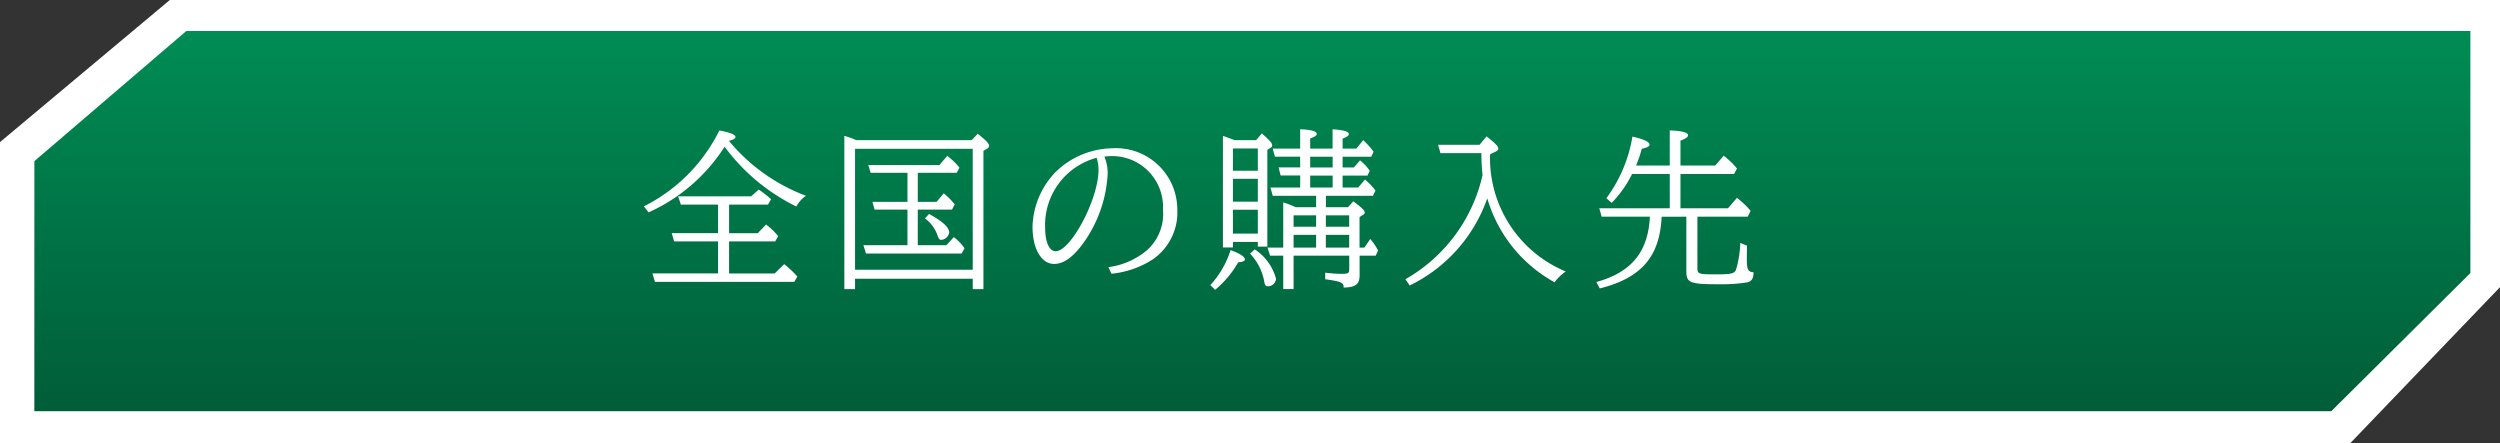
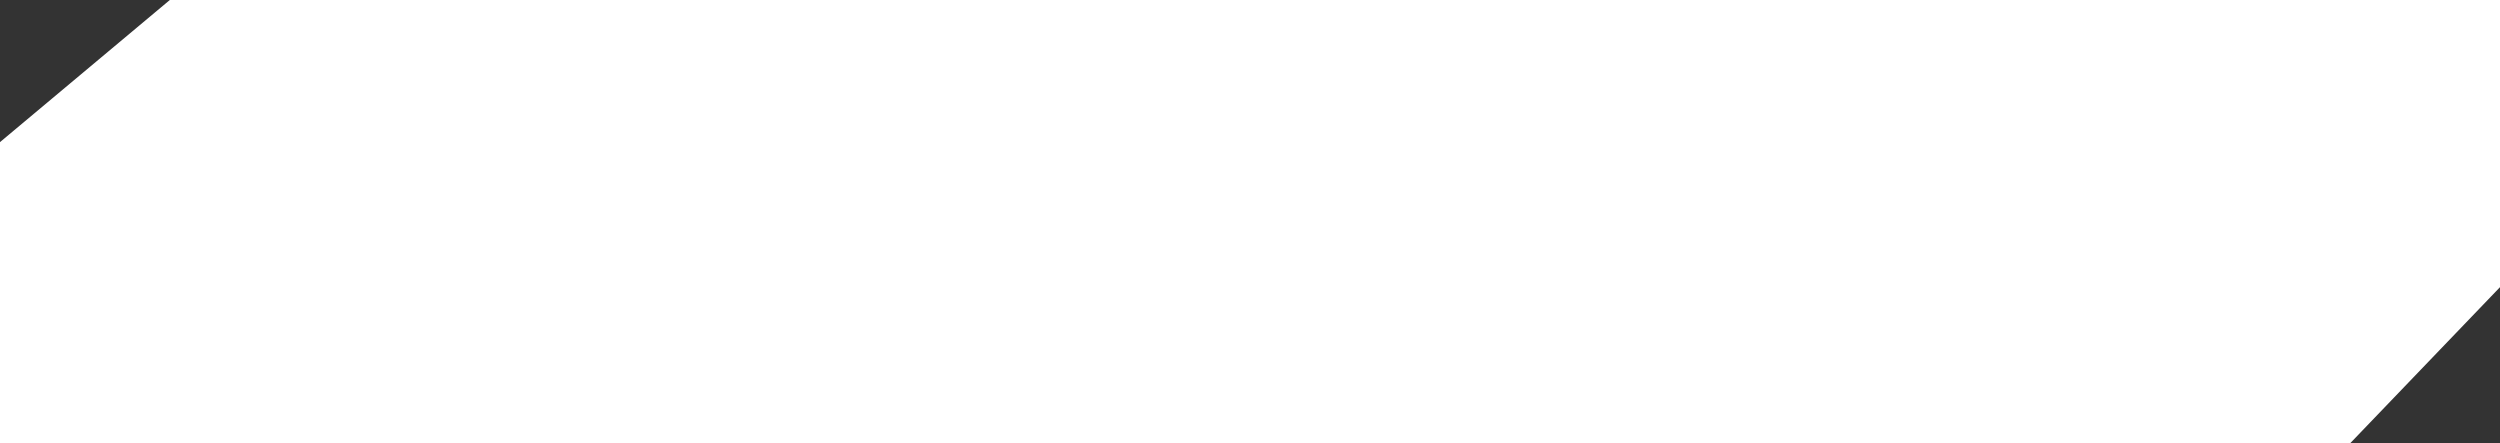
<svg xmlns="http://www.w3.org/2000/svg" id="btn-sec7" width="217.027" height="38.457" viewBox="0 0 217.027 38.457">
  <rect x="0" y="0" width="217.027" height="38.457" fill="#333333" stroke="none" />
  <defs>
    <linearGradient id="linear-gradient" x1="-1.128" y1="0.201" x2="1" y2="0.205" gradientUnits="objectBoundingBox">
      <stop offset="0" stop-color="#009258" />
      <stop offset="0.512" stop-color="#008e56" />
      <stop offset="1" stop-color="#005d38" />
    </linearGradient>
  </defs>
  <path id="パス_294" data-name="パス 294" d="M12.337,217.027,0,202.285V0H24.928L38.457,12.985V217.027Z" transform="translate(217.027 0) rotate(90)" fill="#fff" />
-   <path id="パス_293" data-name="パス 293" d="M11.3,211.472,0,198.279V0H21.013L33.006,12.075v199.4Z" transform="translate(214.456 2.689) rotate(90)" fill="url(#linear-gradient)" />
-   <path id="パス_1461" data-name="パス 1461" d="M-47.85-5.37a15.254,15.254,0,0,0,6.6-5.7,17.059,17.059,0,0,0,6.225,5.19,2.618,2.618,0,0,1,.84-.93,15.948,15.948,0,0,1-6.69-4.77c.375-.09.57-.21.57-.33,0-.21-.435-.39-1.4-.57a14.584,14.584,0,0,1-6.555,6.585Zm6.99-.675h3.375l.27-.465a7.887,7.887,0,0,0-1.08-.84l-.645.585h-6.345l.24.72h3.225V-3.57h-4.02l.21.72h3.81V-.075h-5.7l.225.735h12.1L-34.935.2a8.928,8.928,0,0,0-1.14-1.08l-.825.81h-3.96V-2.85h4.005l.255-.465a6.309,6.309,0,0,0-1.05-1l-.72.75h-2.49Zm16.38-.24v-2.52H-21.1l.24-.45a5.792,5.792,0,0,0-1.065-1.02l-.675.795h-6.18l.21.675h3.195v2.52h-3.045l.195.675h2.85v3.09H-29.2l.225.72h8.3l.255-.45a4.186,4.186,0,0,0-.93-.975L-22-2.52H-24.48V-5.61h2.97l.24-.45a5.793,5.793,0,0,0-.96-.96l-.615.735Zm.63,1.44a3.15,3.15,0,0,1,1.095,1.5c.075.255.165.36.315.36a.767.767,0,0,0,.69-.63q0-.675-1.755-1.62ZM-29.925.39H-19.71v.9h.93v-12l.345-.21a.282.282,0,0,0,.15-.225c0-.2-.255-.465-.99-1.05l-.525.555H-29.82a7.89,7.89,0,0,0-1.035-.375V1.29h.93Zm0-.78v-10.5H-19.71V-.39Zm22.26.345A8.02,8.02,0,0,0-4.035-1.32,4.959,4.959,0,0,0-1.95-5.64a5.33,5.33,0,0,0-5.655-5.295,7.21,7.21,0,0,0-4.95,2.1,7.113,7.113,0,0,0-1.965,4.7c0,1.92.765,3.24,1.875,3.24.81,0,1.605-.555,2.475-1.725a11.293,11.293,0,0,0,2.175-6.12,3.722,3.722,0,0,0-.285-1.47,3.326,3.326,0,0,1,.555-.045,4.412,4.412,0,0,1,4.53,4.65A4.21,4.21,0,0,1-4.62-2.055,6.513,6.513,0,0,1-7.935-.615ZM-8.955-10.11A3.286,3.286,0,0,1-8.79-9.045C-8.79-6.54-11.19-2-12.51-2c-.57,0-.915-.81-.915-2.085A6.041,6.041,0,0,1-8.955-10.11ZM2.88-2.805H5.04V-2.4h.825v-8.4l.285-.18a.242.242,0,0,0,.135-.21c0-.2-.18-.405-.9-1.035l-.495.585H3.015c-.375-.15-.465-.18-.84-.315l-.165-.06v9.69h.87Zm0-6.18V-10.92H5.04v1.935Zm0,.7H5.04V-6.3H2.88Zm0,2.685H5.04v2.07H2.88ZM8.715-7.53H6.135l.2.72H10.1v.99H8.325a9.12,9.12,0,0,0-1.08-.42v3.93H5.88l.225.7h1.14v2.9h.9v-2.9h4.83V-.5c0,.42-.06.465-.72.465a12.294,12.294,0,0,1-1.365-.1v.57c1.395.195,1.6.285,1.6.72C13.53,1.14,13.875.87,13.875.09v-1.7H15.27l.21-.45A5.122,5.122,0,0,0,14.8-3.06l-.51.75h-.42V-4.965l.33-.21a.212.212,0,0,0,.12-.18c0-.18-.225-.405-.99-.975l-.465.51H10.95v-.99h4.08l.225-.45a5.223,5.223,0,0,0-.915-.96l-.585.69H12.4V-8.565h2.16l.195-.42a4.094,4.094,0,0,0-.84-.9l-.54.615H12.4v-.93H14.88l.21-.435a7.275,7.275,0,0,0-.9-1.005l-.6.735H12.4v-.87c.375-.15.54-.255.54-.39,0-.225-.48-.36-1.41-.42v1.68H9.585v-.885c.39-.135.57-.255.57-.39,0-.225-.48-.375-1.44-.405v1.68H6.33l.195.7h2.19v.93H6.84l.18.7h1.7Zm.87,0V-8.565h1.95V-7.53ZM8.145-2.31V-3.42H10.1v1.11Zm0-1.815v-.99H10.1v.99Zm2.8,1.815V-3.42h2.025v1.11Zm0-1.815v-.99h2.025v.99ZM9.585-10.2h1.95v.93H9.585ZM1.335,1.35a8.626,8.626,0,0,0,2-2.385c.4-.03.585-.12.585-.255,0-.225-.42-.5-1.245-.81A8.1,8.1,0,0,1,.915.945Zm3.03-3.135A4.705,4.705,0,0,1,5.6.645c.045.3.135.4.3.4a.7.7,0,0,0,.72-.645A4.4,4.4,0,0,0,4.77-2.16Zm20.595-4.8A12.242,12.242,0,0,0,30.8.7,4.175,4.175,0,0,1,31.77-.24,10.655,10.655,0,0,1,25.2-10.41l.525-.255a.3.3,0,0,0,.195-.24c0-.2-.255-.45-1.02-1.065l-.615.735h-3.6l.21.72H24.45a16.263,16.263,0,0,0,.1,1.9A13.922,13.922,0,0,1,17.85.435l.375.54a13.269,13.269,0,0,0,6.69-7.44l.03-.075Zm12.915-2.85a10.3,10.3,0,0,0,.495-1.455c.465-.1.675-.21.675-.36,0-.24-.48-.465-1.485-.7A12.35,12.35,0,0,1,35.295-6.6l.465.405A9.9,9.9,0,0,0,37.53-8.7H40.8v2.97H34.68l.21.735h4.185c-.15,3.06-1.6,4.83-4.65,5.67l.3.555c3.615-.9,5.22-2.775,5.37-6.225H42.24V-.3c0,1.065.285,1.17,2.925,1.17A13.778,13.778,0,0,0,47.55.7c.375-.105.51-.33.525-.87-.48-.03-.585-.24-.585-1.17,0-.195,0-.195.015-1.14l-.585-.24a8.848,8.848,0,0,1-.375,2.34c-.15.33-.42.39-1.755.39C43.335.015,43.2-.03,43.2-.51V-4.995h4.365l.255-.51A7.56,7.56,0,0,0,46.635-6.63l-.78.9H41.73V-8.7h4.65l.255-.48a6.905,6.905,0,0,0-1.155-1.11l-.735.855H41.73V-11.6c.45-.165.66-.315.66-.465,0-.24-.555-.39-1.59-.42v3.045Z" transform="translate(104.153 23.807)" fill="#fff" />
</svg>